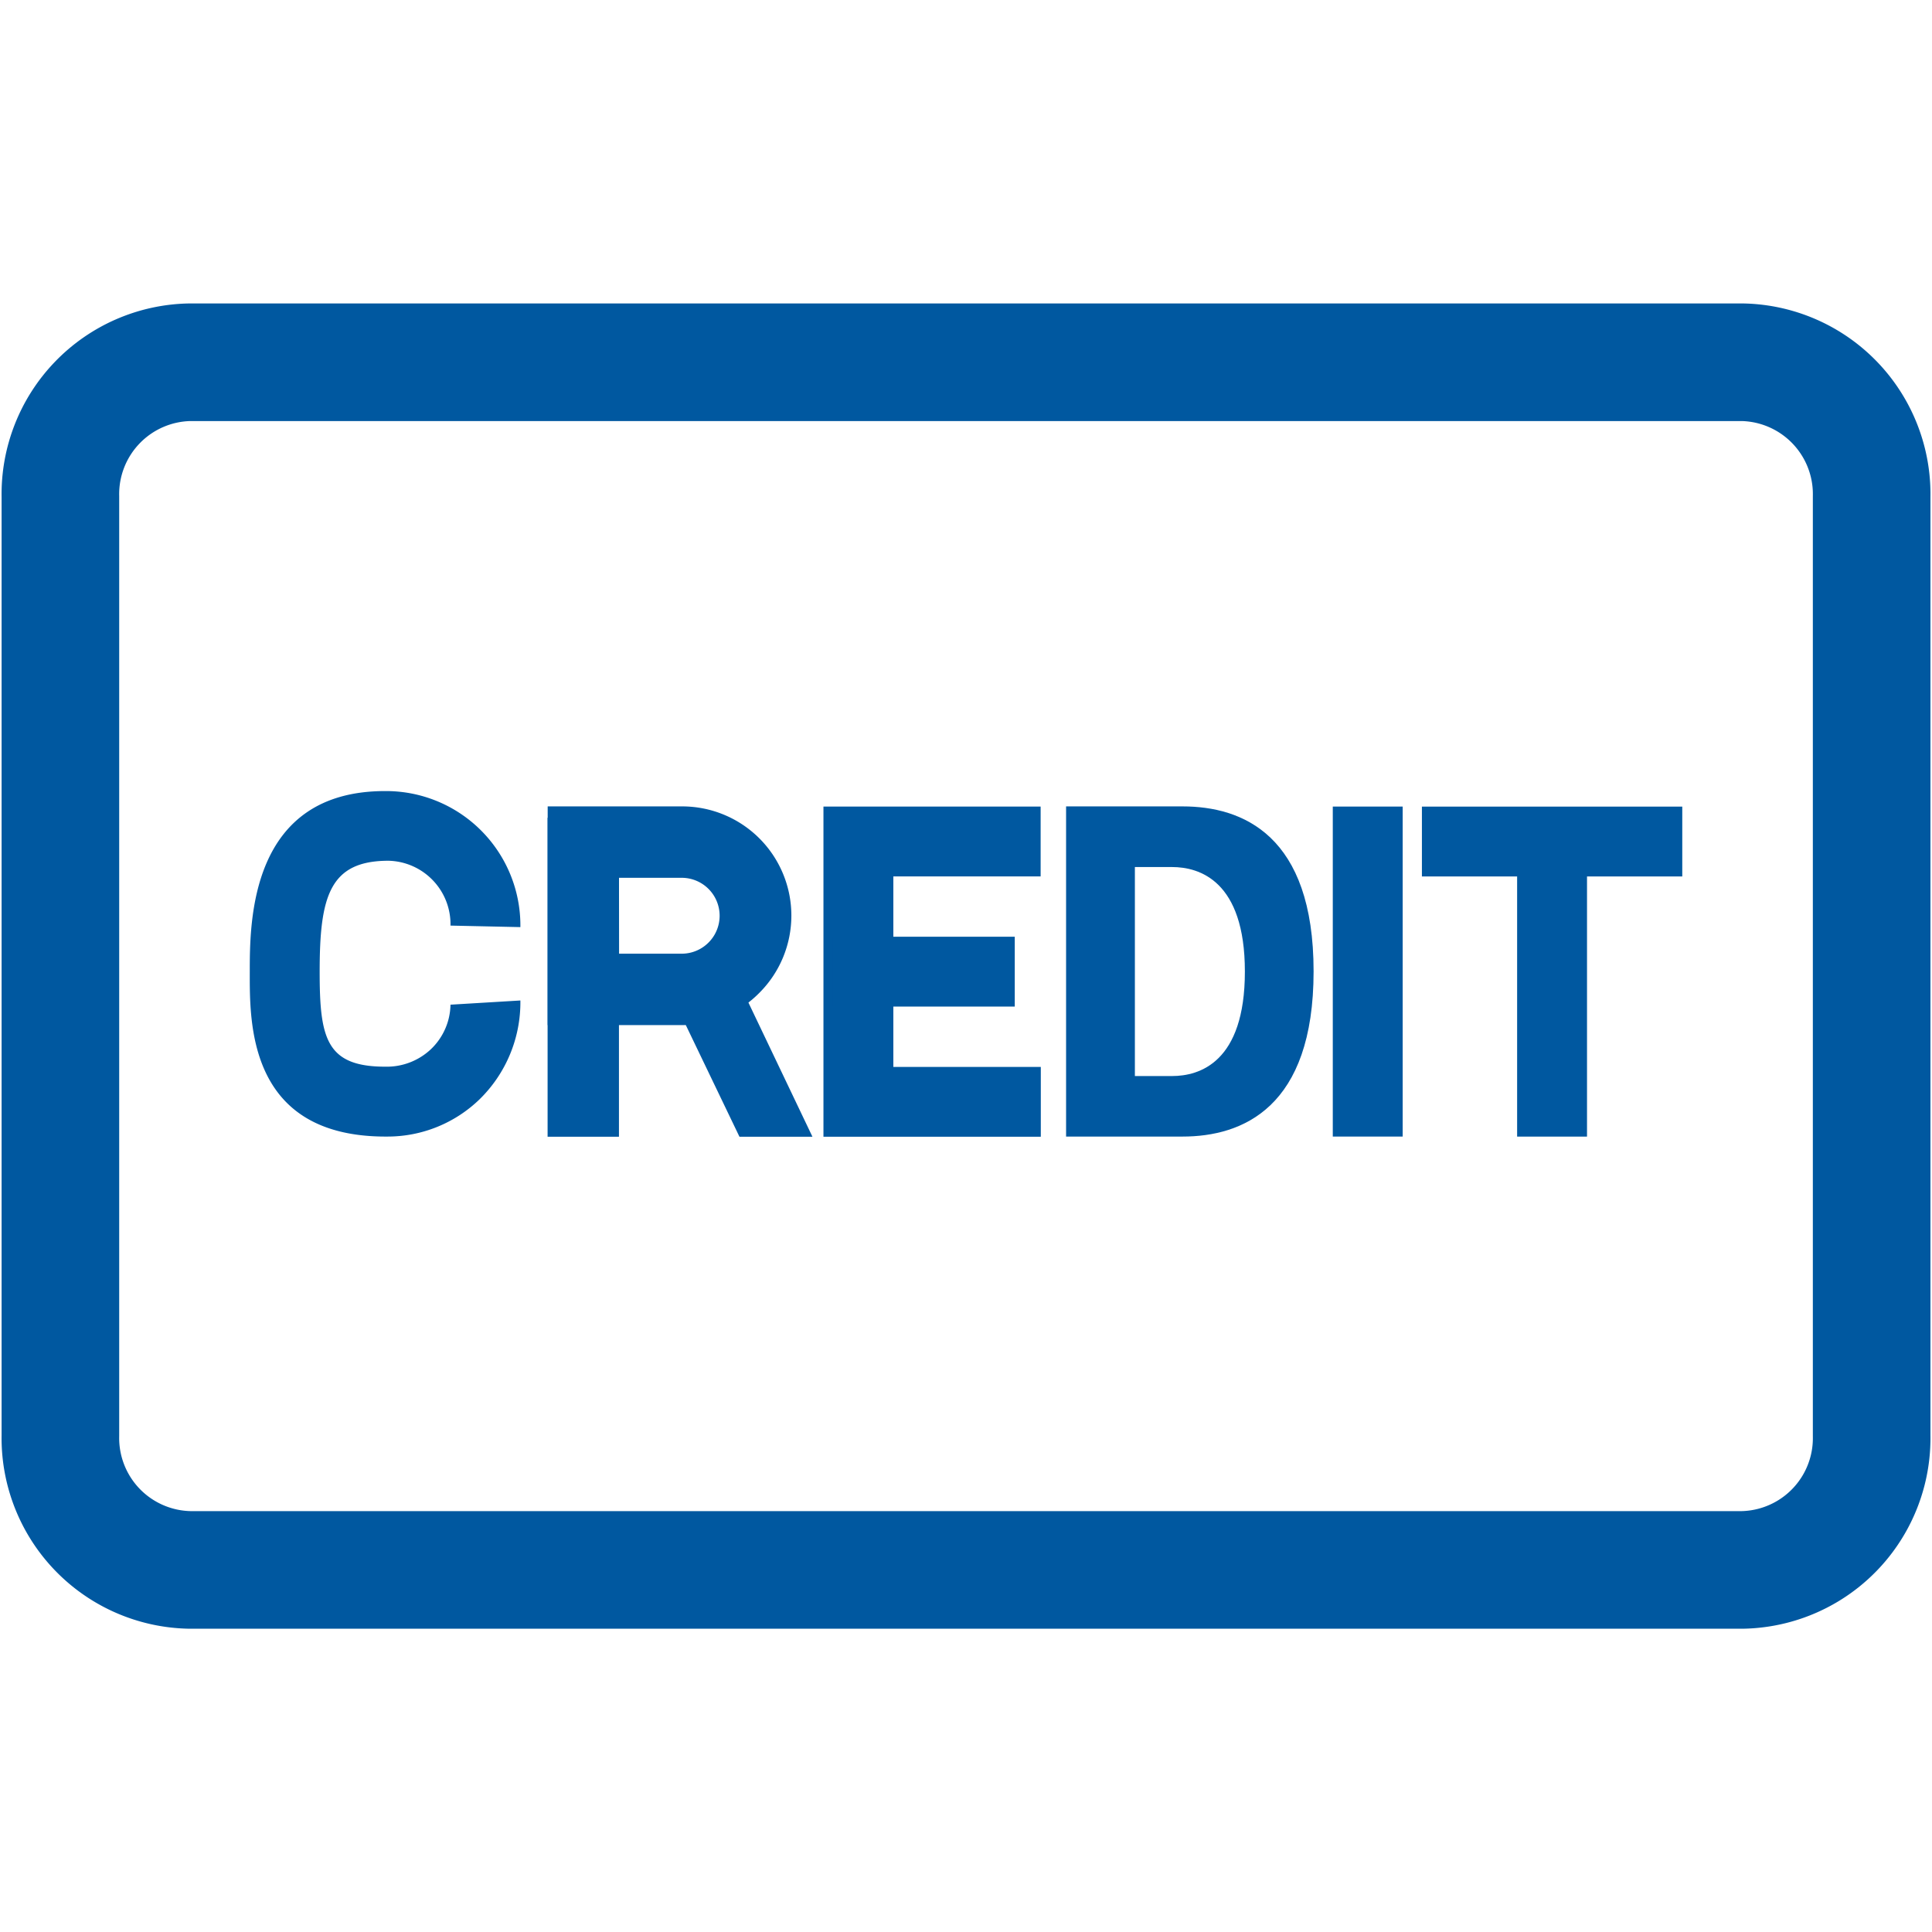
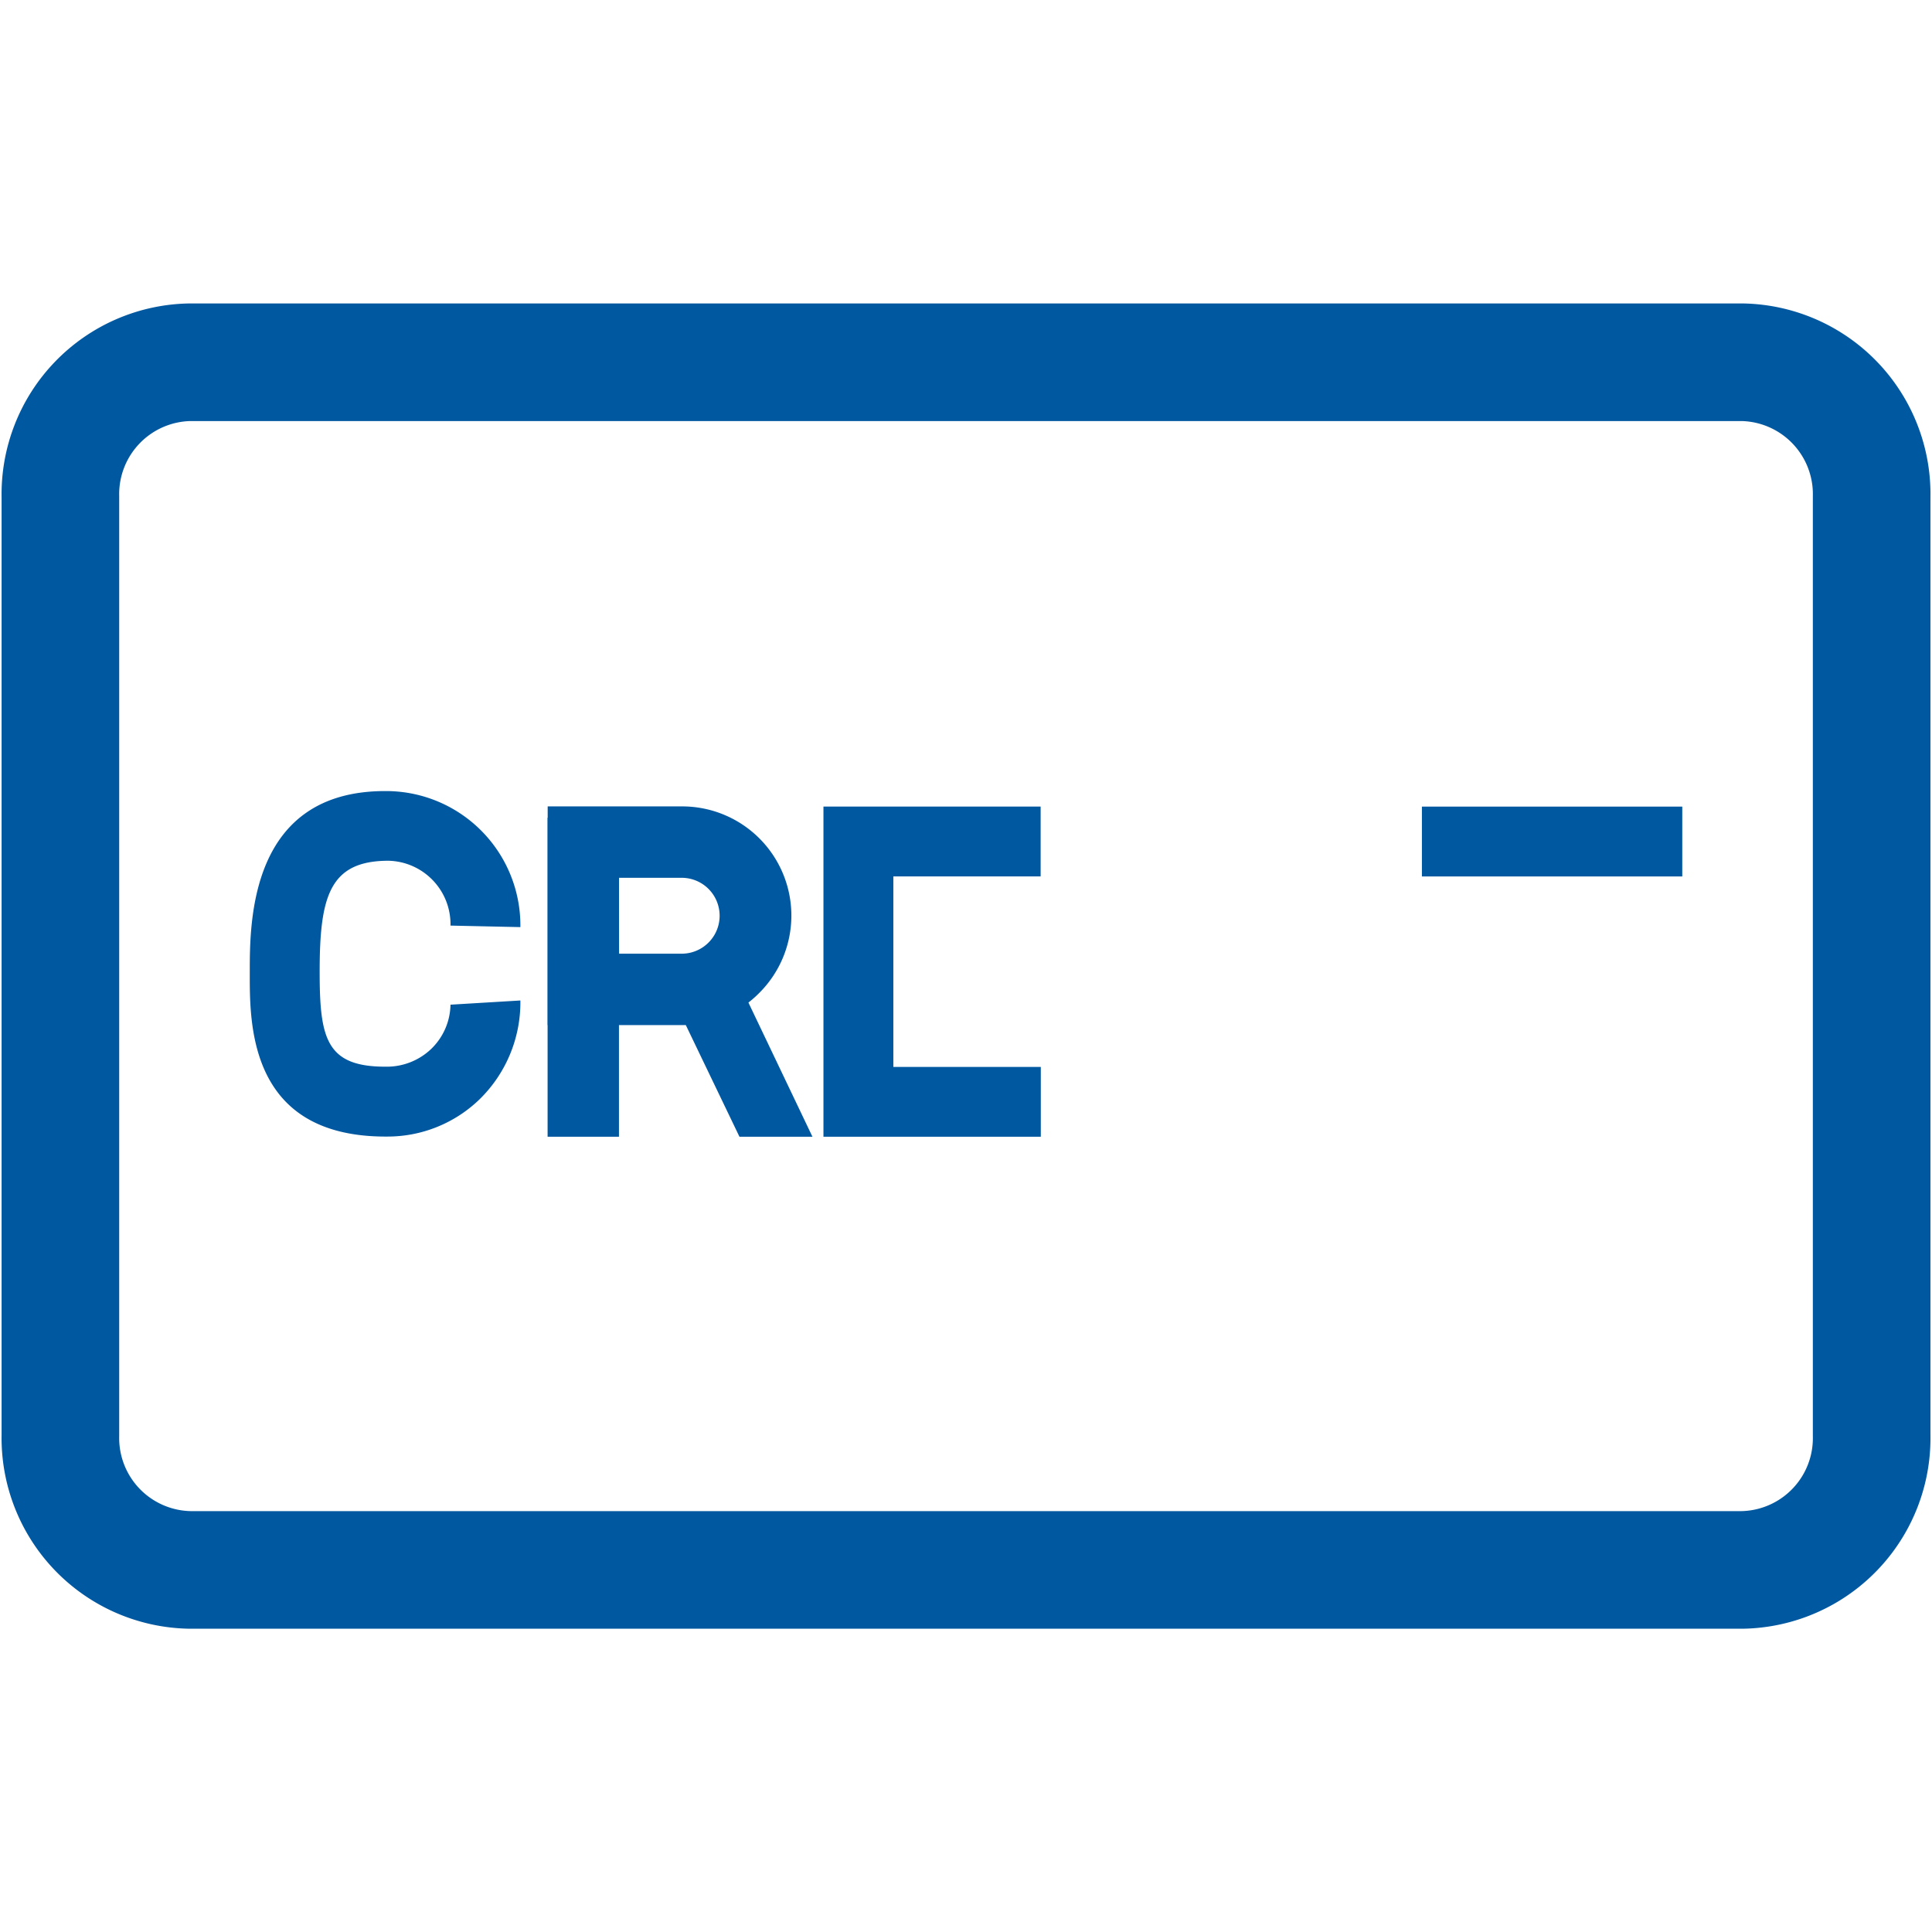
<svg xmlns="http://www.w3.org/2000/svg" viewBox="0 0 46 46">
  <defs>
    <style>.cls-1,.cls-2{fill:none;}.cls-2{stroke:#0058a0;stroke-linecap:round;stroke-linejoin:round;stroke-width:2.8px;}.cls-3{fill:#0058a0;}</style>
  </defs>
  <g id="area">
-     <rect class="cls-1" width="46" height="46" />
-   </g>
+     </g>
  <g id="object">
    <g id="グループ_12243" data-name="グループ 12243">
      <g id="グループ_12242" data-name="グループ 12242">
        <g id="グループ_11460-5" data-name="グループ 11460-5">
          <path id="長方形_9918-7" data-name="長方形 9918-7" class="cls-2" d="M4.519,8.625H41.482a3.14,3.14,0,0,1,3.081,3.2v22.36a3.138,3.138,0,0,1-3.081,3.194H4.519a3.14,3.14,0,0,1-3.081-3.194V11.821A3.14,3.14,0,0,1,4.519,8.625Z" />
        </g>
      </g>
    </g>
-     <rect class="cls-3" x="31.733" y="19.204" width="1.664" height="7.857" />
    <g id="グループ_12244" data-name="グループ 12244">
-       <rect class="cls-3" x="36.122" y="19.417" width="1.664" height="7.645" />
      <rect class="cls-3" x="33.855" y="19.205" width="6.199" height="1.663" />
    </g>
    <g id="グループ_12245" data-name="グループ 12245">
      <polygon class="cls-3" points="24.781 27.065 19.606 27.065 19.606 19.204 24.777 19.204 24.777 20.867 21.27 20.867 21.27 25.403 24.781 25.403 24.781 27.065" />
-       <rect class="cls-3" x="19.822" y="22.303" width="4.339" height="1.663" />
    </g>
-     <path id="前面オブジェクトで型抜き_33" data-name="前面オブジェクトで型抜き 33" class="cls-3" d="M28.157,27.061H25.383V19.2h2.774c1.424,0,3.119.681,3.119,3.928S29.58,27.061,28.157,27.061Zm-1.136-6.417h0V25.62h.887c.647,0,1.732-.322,1.732-2.488s-1.089-2.488-1.732-2.488Z" />
    <rect class="cls-3" x="13.038" y="19.47" width="1.699" height="7.595" />
-     <path class="cls-3" d="M16.24,24.407h-3.2V19.2h3.2a2.6,2.6,0,0,1,1.843,4.436A2.572,2.572,0,0,1,16.24,24.407Zm-1.5-1.7h1.488a.9.9,0,1,0,.005-1.807H14.738Z" />
+     <path class="cls-3" d="M16.24,24.407h-3.2V19.2h3.2a2.6,2.6,0,0,1,1.843,4.436A2.572,2.572,0,0,1,16.24,24.407m-1.5-1.7h1.488a.9.9,0,1,0,.005-1.807H14.738Z" />
    <path class="cls-3" d="M9.223,27.061c-3.337.023-3.276-2.742-3.276-3.926s0-4.3,3.222-4.3a3.2,3.2,0,0,1,3.221,3.239l-1.664-.036A1.512,1.512,0,0,0,9.25,20.494c-1.406,0-1.639.852-1.639,2.641,0,1.573.148,2.262,1.558,2.262a1.532,1.532,0,0,0,1.093-.418,1.5,1.5,0,0,0,.464-1.058l1.664-.1a3.23,3.23,0,0,1-.976,2.357A3.148,3.148,0,0,1,9.223,27.061Z" />
    <path class="cls-3" d="M19.344,27.065H17.606l-1.965-4.09h1.751Z" />
  </g>
</svg>